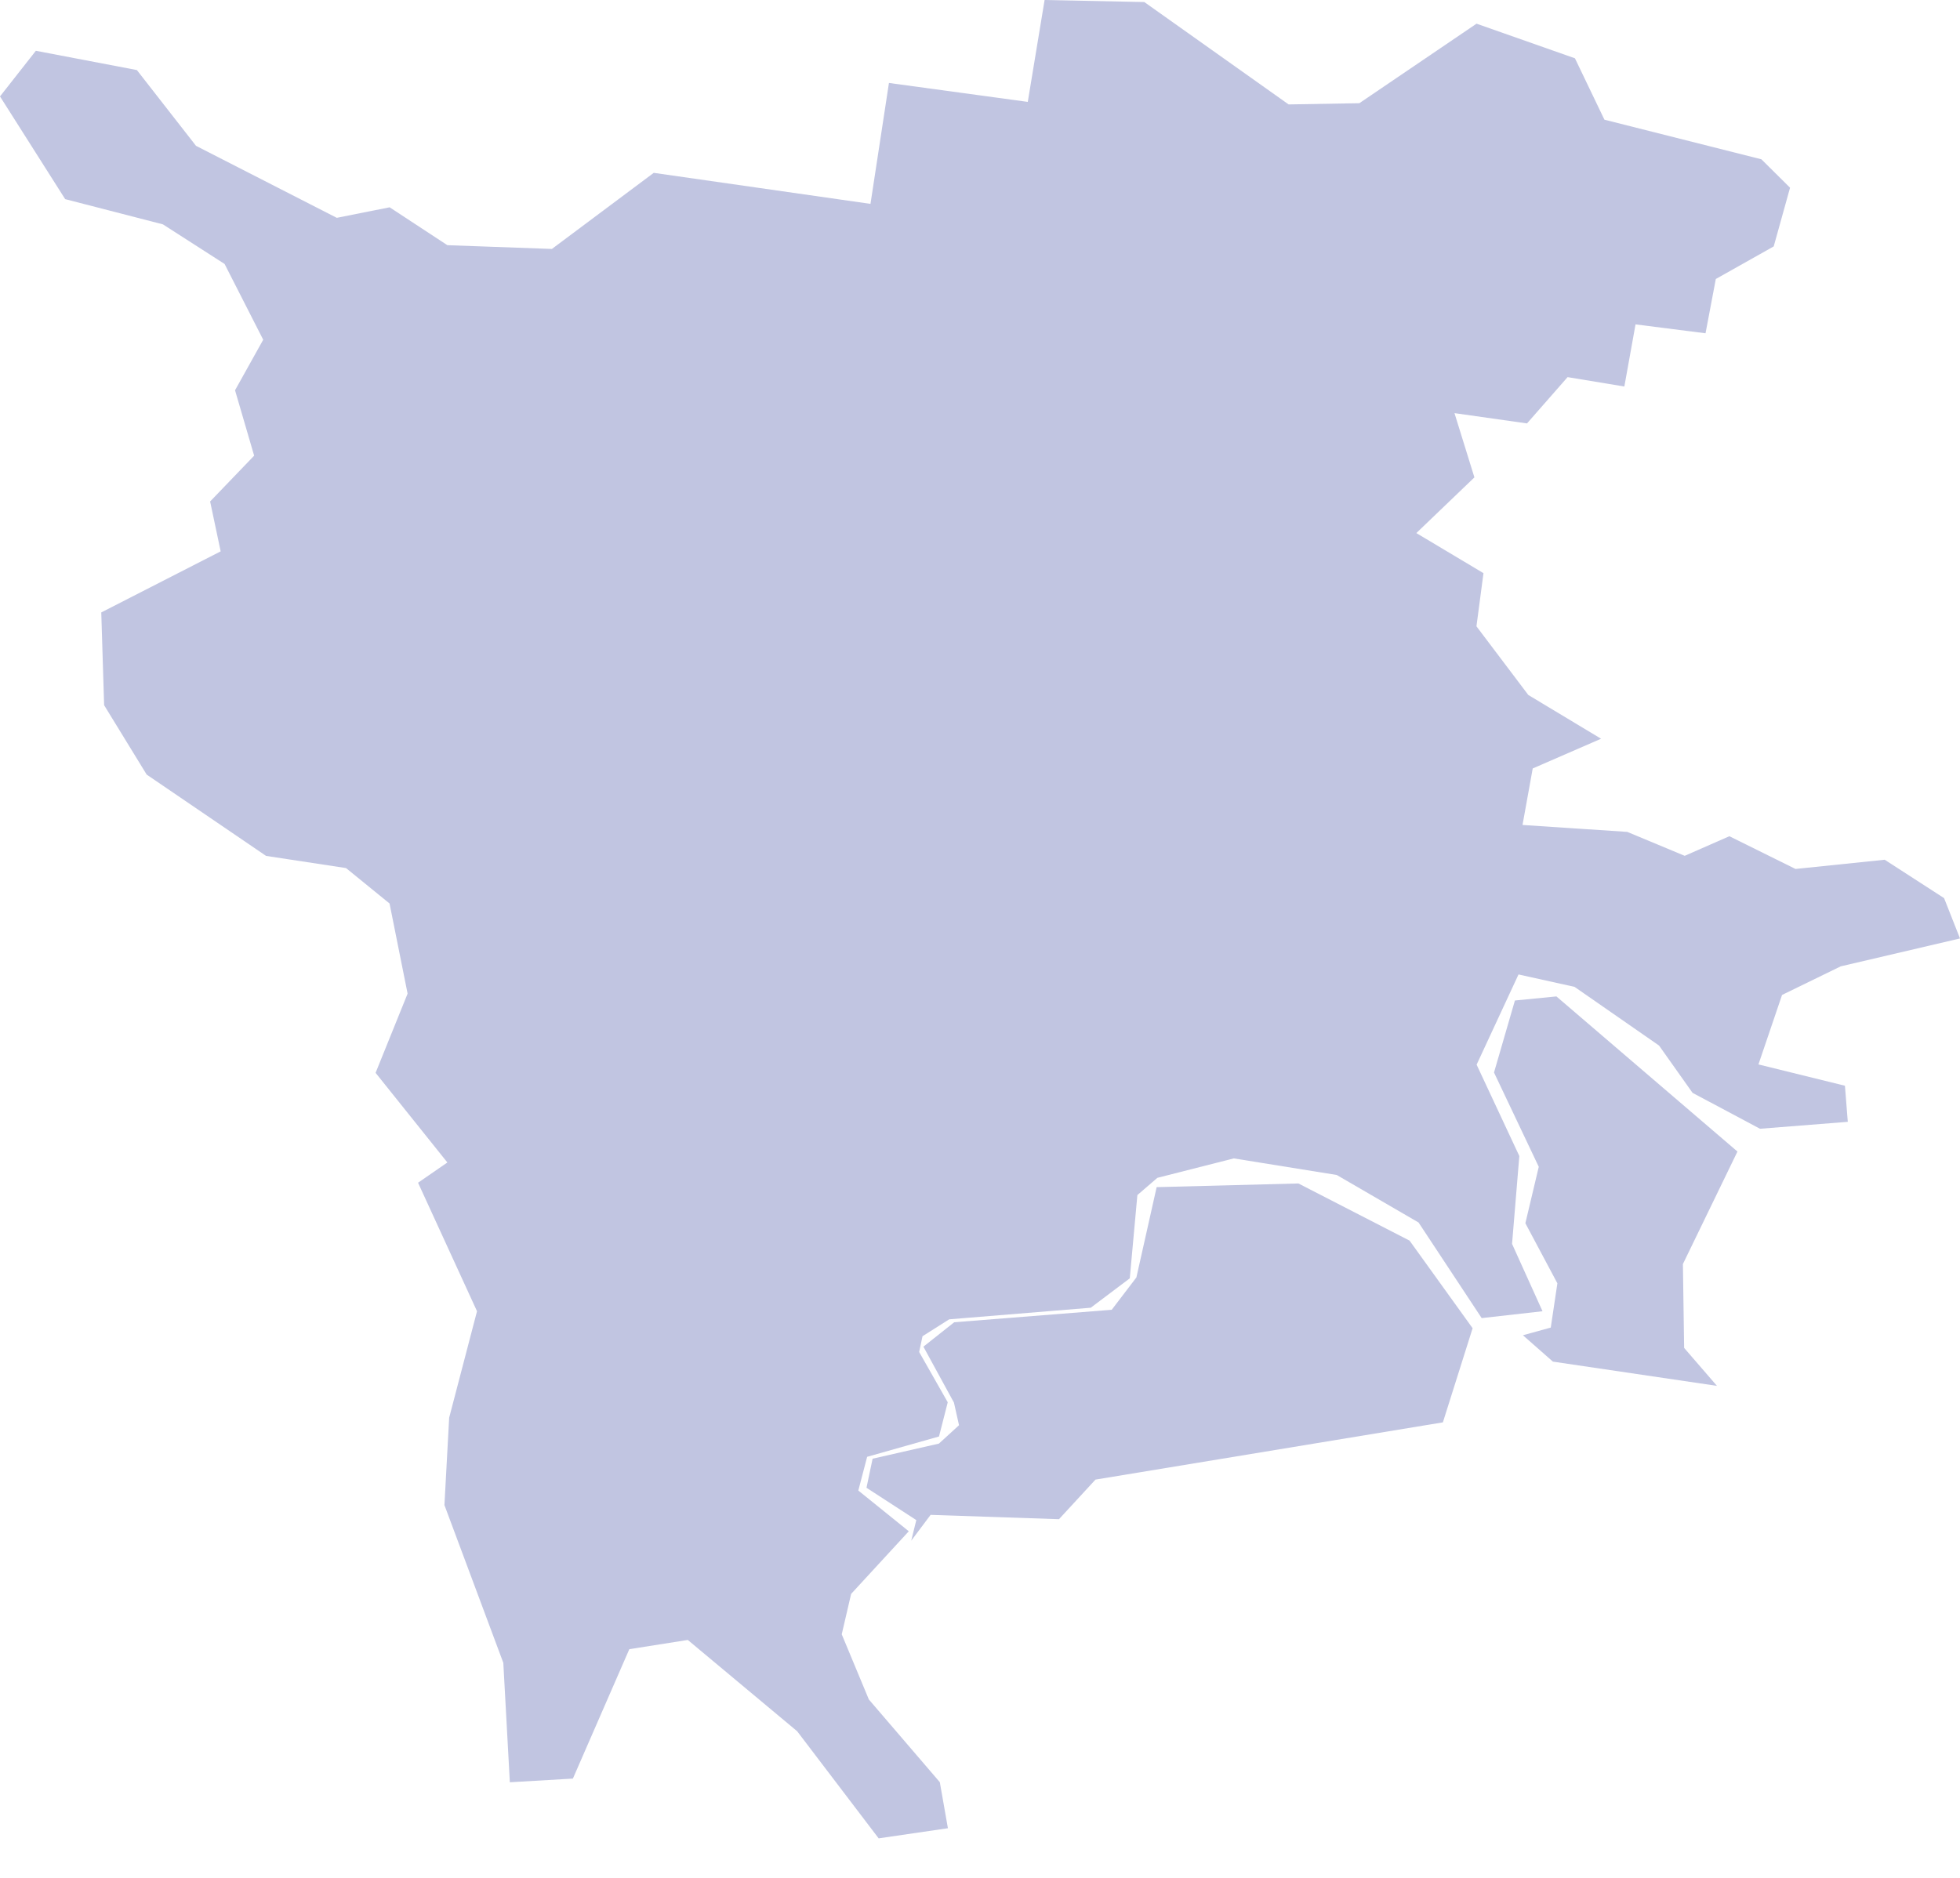
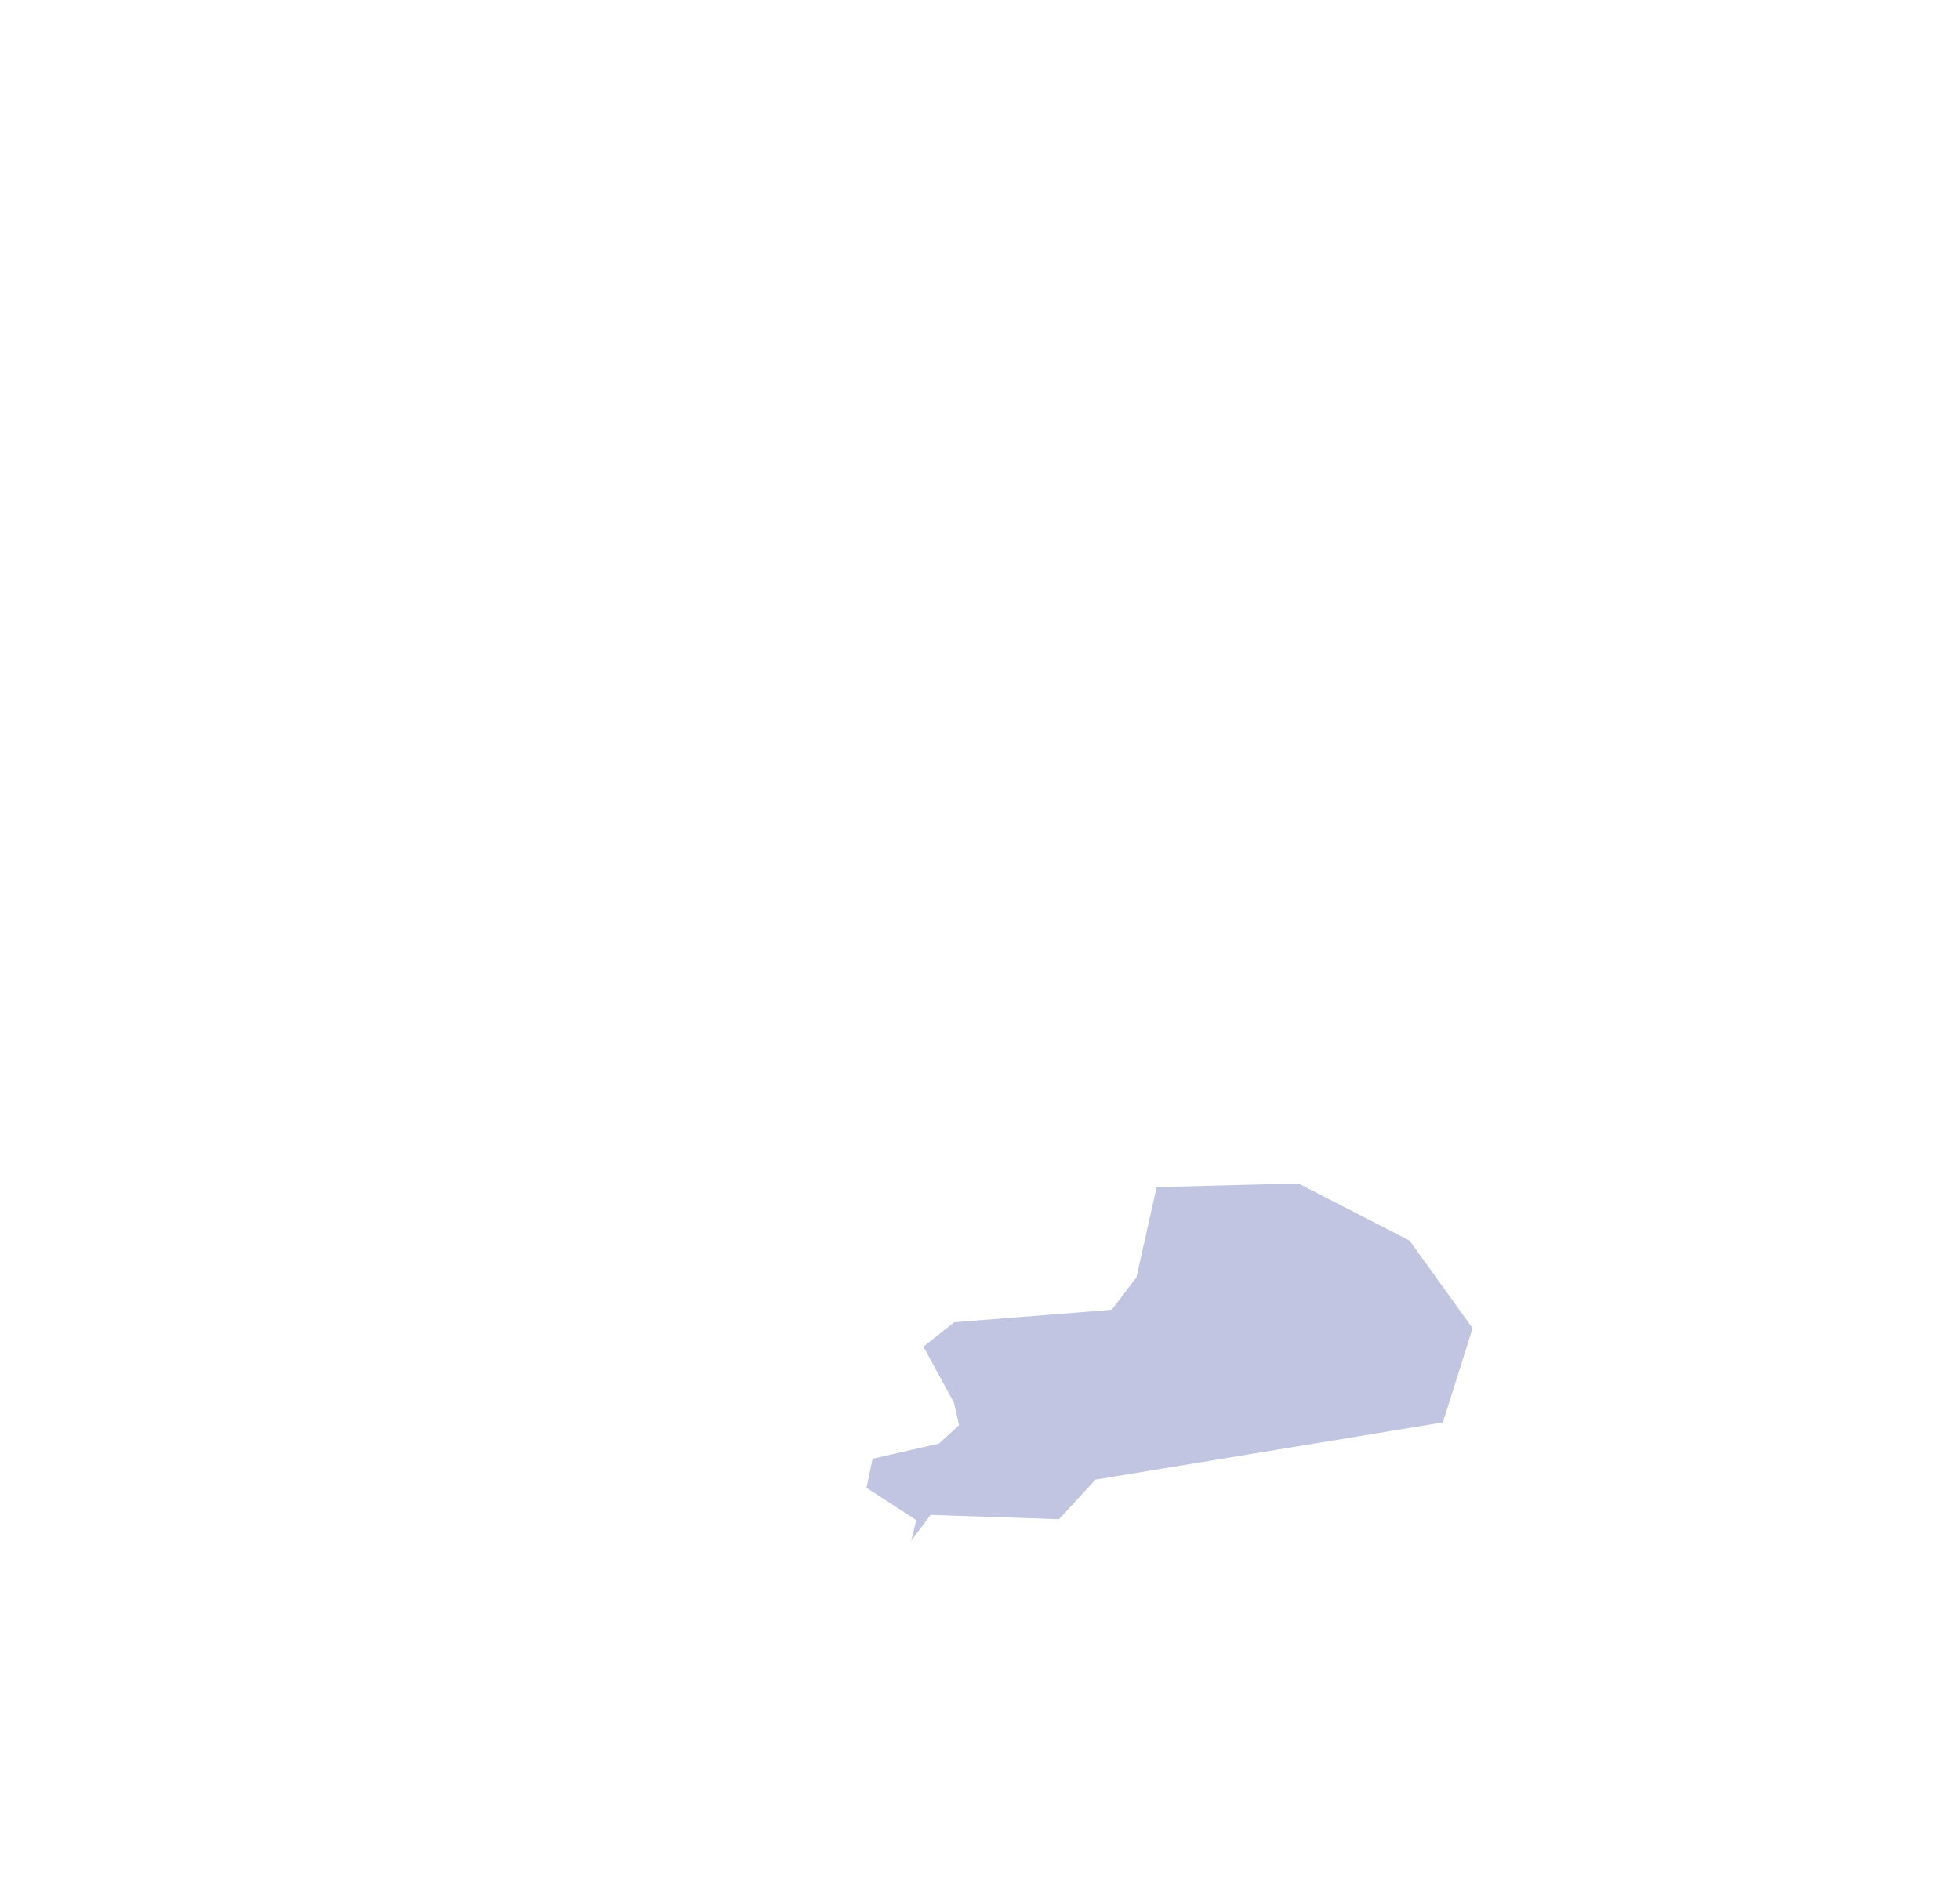
<svg xmlns="http://www.w3.org/2000/svg" width="24" height="23" viewBox="0 0 24 23" fill="none">
-   <path fill-rule="evenodd" clip-rule="evenodd" d="M21.176 10.242L20.629 10.482L19.926 10.189L18.643 10.104L18.768 9.412L19.605 9.048L18.714 8.512L18.079 7.671L18.165 7.02L17.343 6.529L18.054 5.847L17.81 5.06L18.698 5.186L19.195 4.619L19.89 4.734L20.027 3.973L20.884 4.082L21.01 3.417L21.719 3.018L21.919 2.299L21.568 1.951L19.646 1.466L19.285 0.714L18.08 0.29L16.645 1.264L15.779 1.279L14.012 0.025L12.791 0L12.585 1.248L10.885 1.016L10.659 2.497L8.005 2.117L6.758 3.049L5.478 3.003L4.771 2.539L4.124 2.668L2.4 1.786L1.676 0.858L0.439 0.622L0 1.181L0.798 2.439L1.995 2.748L2.75 3.233L3.223 4.161L2.878 4.78L3.112 5.581L2.573 6.142L2.702 6.753L1.24 7.501L1.275 8.637L1.796 9.487L3.258 10.483L4.237 10.632L4.77 11.066L4.991 12.17L4.599 13.14L5.478 14.238L5.119 14.486L5.841 16.06L5.5 17.364L5.442 18.434L6.163 20.366L6.243 21.829L7.015 21.784L7.706 20.199L8.422 20.086L9.761 21.204L10.759 22.516L11.607 22.392L11.508 21.828L10.639 20.815L10.307 20.017L10.422 19.522L11.128 18.755L10.51 18.256L10.618 17.843L11.498 17.594L11.605 17.175L11.255 16.559L11.296 16.366L11.623 16.159L13.356 16.017L13.834 15.657L13.927 14.637L14.172 14.426L15.108 14.188L16.368 14.391L17.37 14.973L18.143 16.144L18.888 16.06L18.515 15.235L18.604 14.159L18.081 13.04L18.594 11.935L19.28 12.087L20.315 12.806L20.725 13.385L21.551 13.825L22.626 13.74L22.591 13.298L21.532 13.037L21.821 12.186L22.539 11.836L24 11.494L23.805 11L23.078 10.53L21.986 10.643L21.176 10.242Z" fill="#C1C5E1" />
  <path fill-rule="evenodd" clip-rule="evenodd" d="M18.032 16.268L17.26 15.195L15.899 14.495L14.163 14.54L13.915 15.646L13.613 16.042L11.684 16.195L11.307 16.494L11.681 17.179L11.743 17.456L11.497 17.681L10.685 17.866L10.61 18.222L11.22 18.618L11.158 18.87L11.395 18.554L12.967 18.607L13.414 18.122L17.668 17.421L18.032 16.268Z" fill="#C1C5E1" />
-   <path fill-rule="evenodd" clip-rule="evenodd" d="M21.275 14.104L19.058 12.204L18.55 12.254L18.294 13.136L18.842 14.291L18.678 14.982L19.07 15.718L18.989 16.26L18.648 16.354L19.015 16.677L21.024 16.974L20.622 16.509L20.607 15.482L21.275 14.104Z" fill="#C1C5E1" />
</svg>